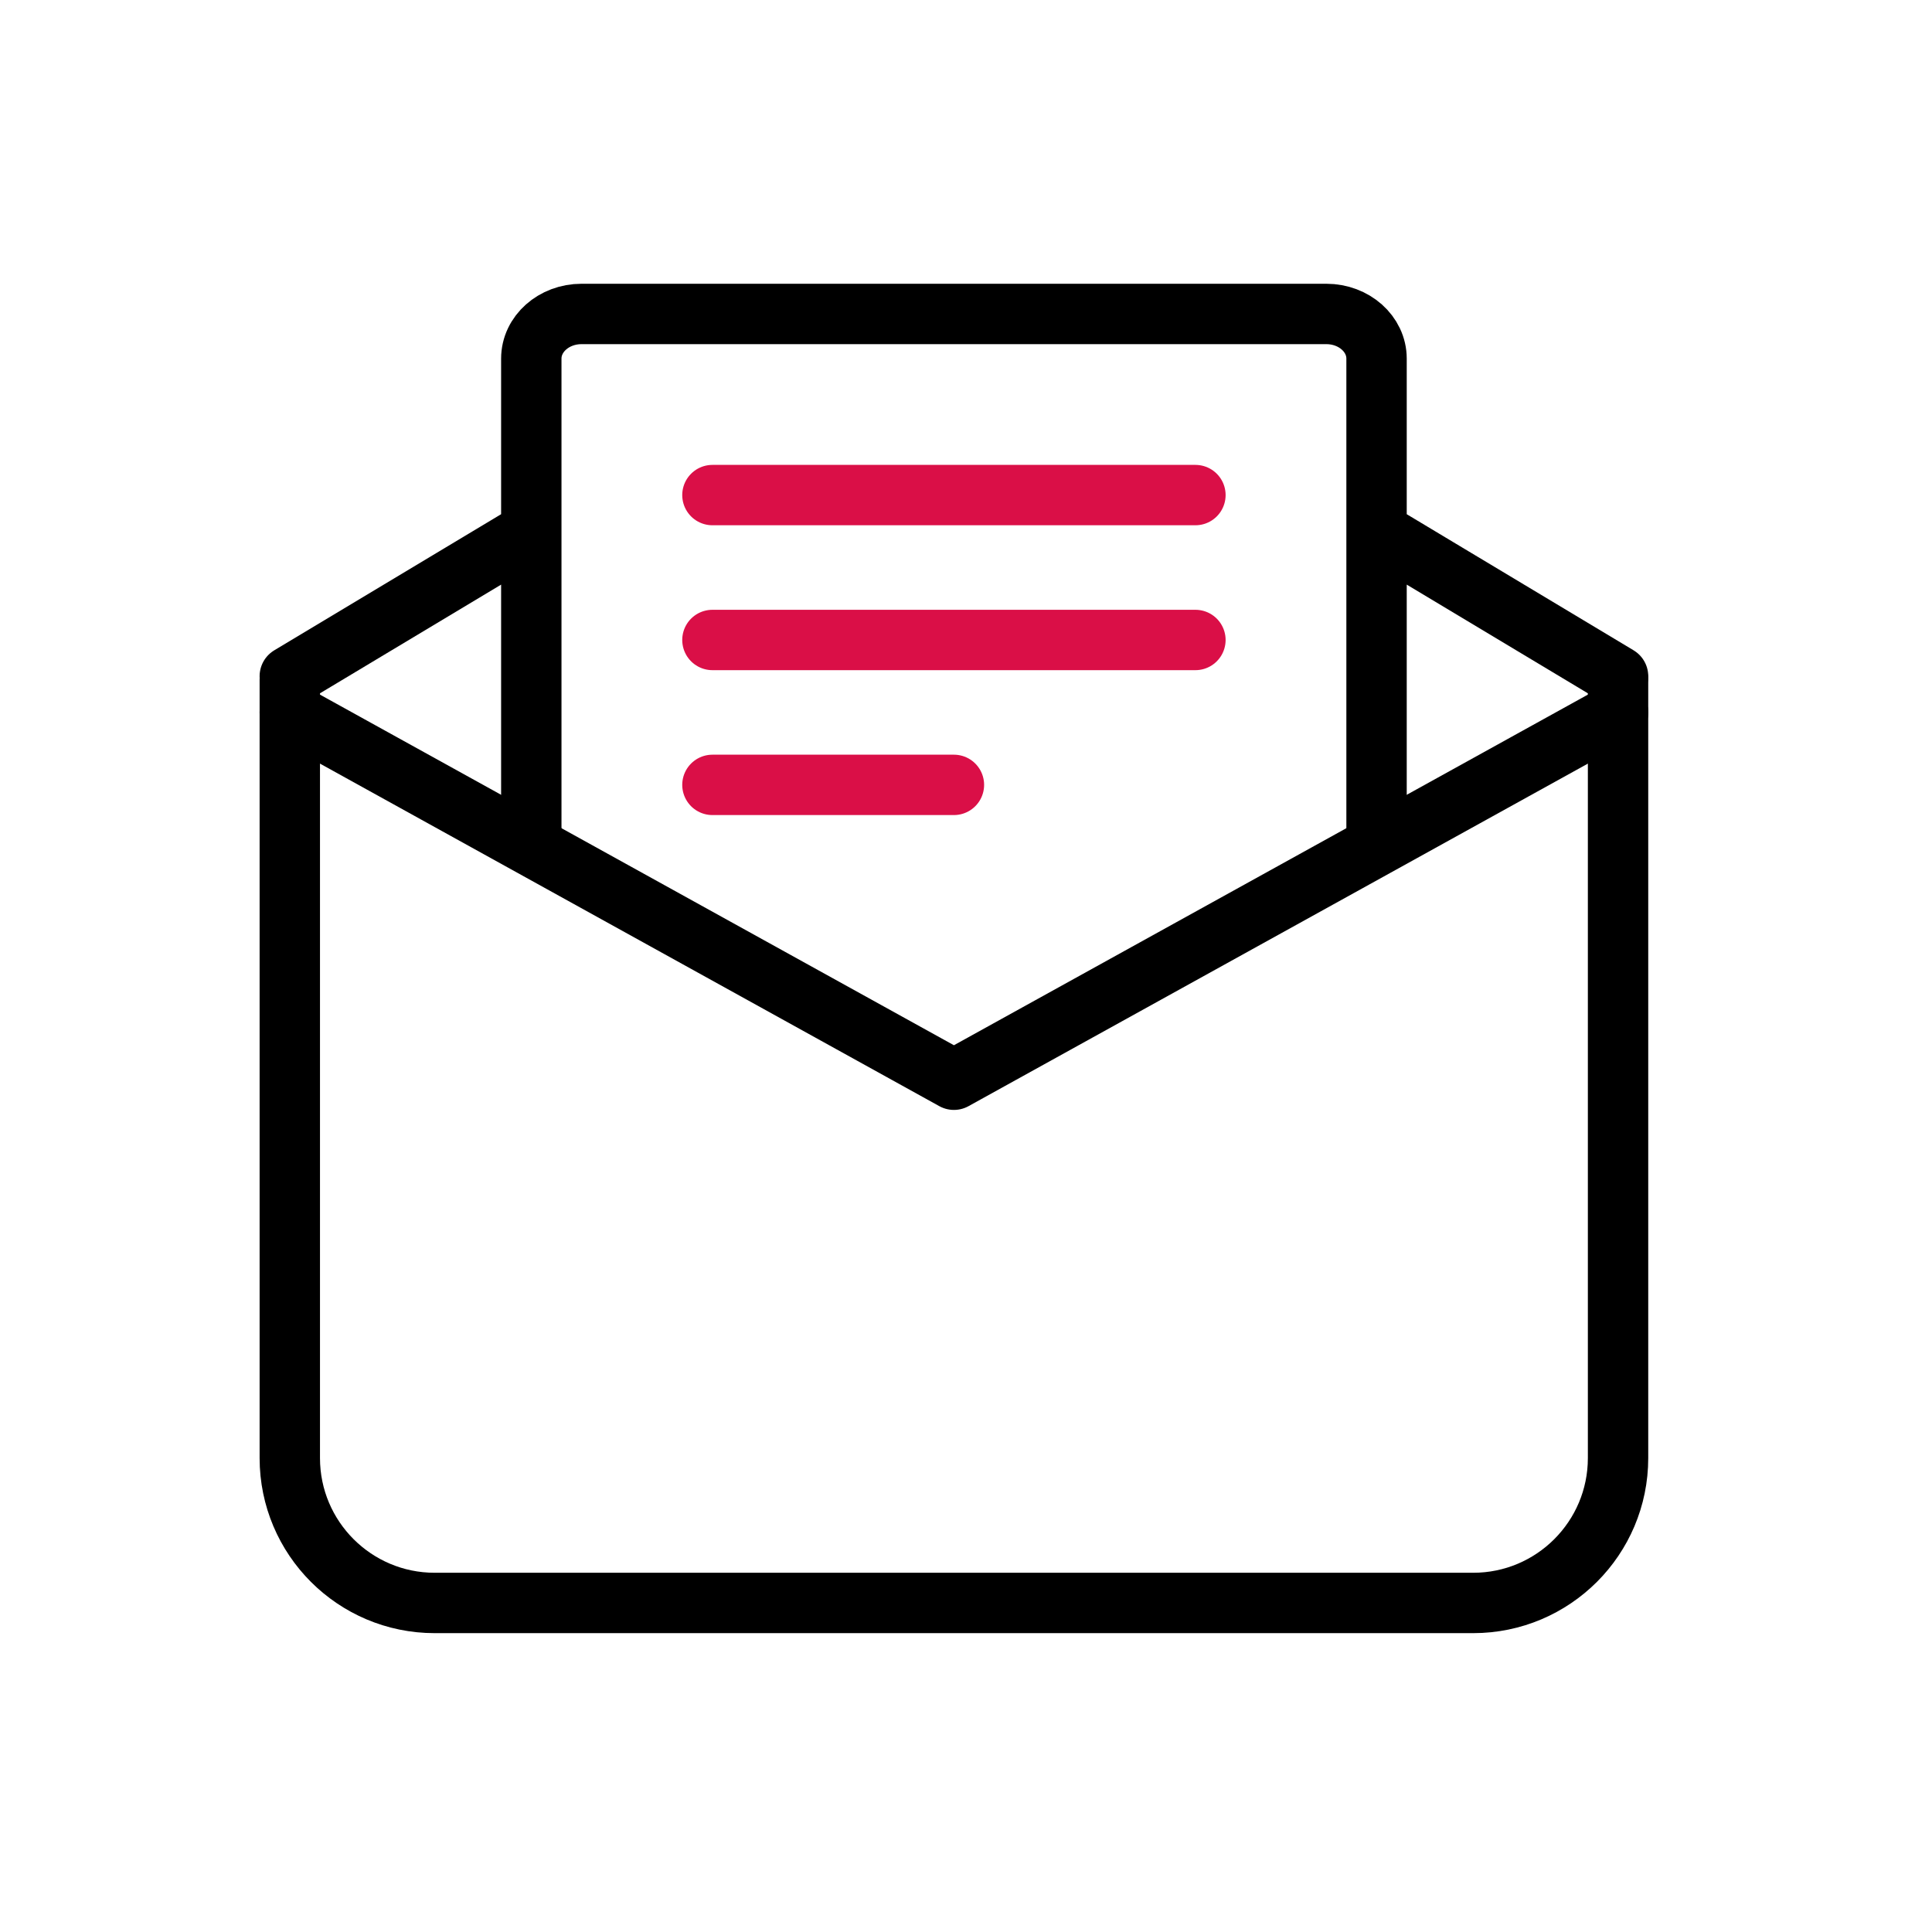
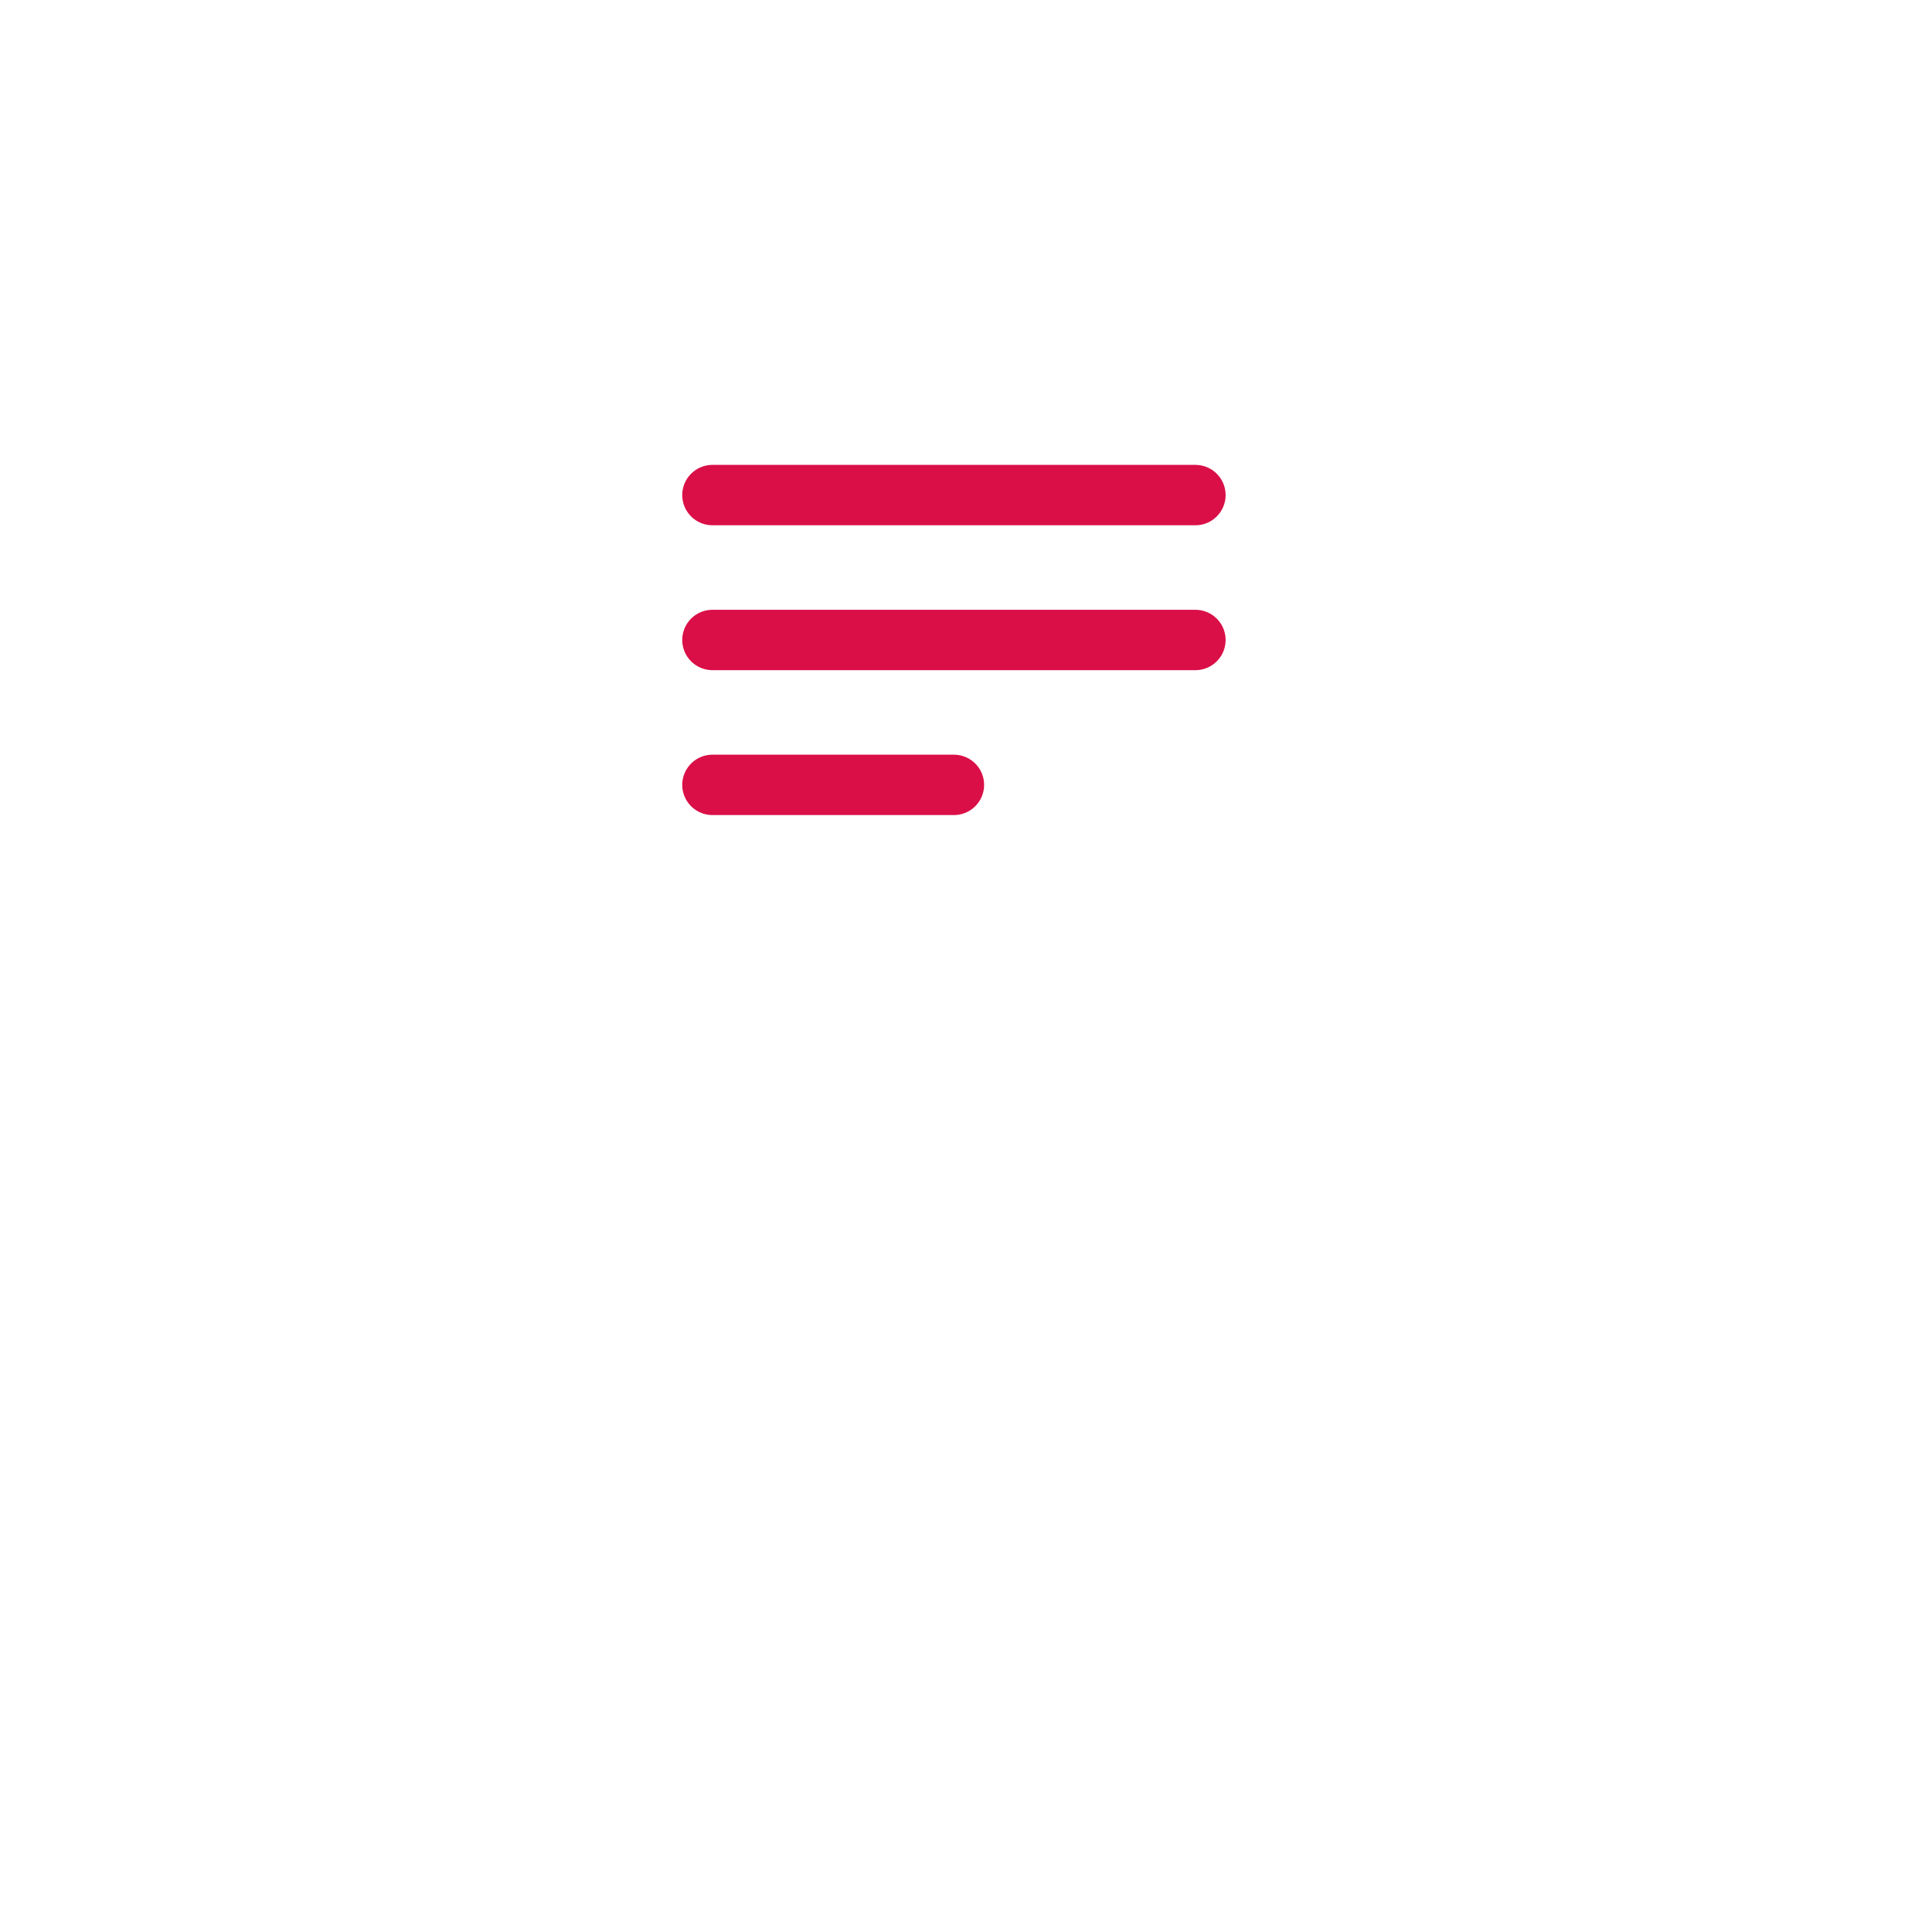
<svg xmlns="http://www.w3.org/2000/svg" width="160" height="160" viewBox="0 0 160 160">
  <g fill="none" fill-rule="evenodd">
    <g>
      <g>
        <g>
          <g>
            <g>
              <g>
                <g>
                  <g stroke-linecap="round" stroke-linejoin="round" stroke-width="5">
-                     <path stroke="#000" d="M110 30.3v64.45c0 6.627-5.373 12-12 12H12c-6.627 0-12-5.373-12-12V30.3h0" transform="translate(-1458 -5866) translate(80 5140) translate(456 14) translate(2) translate(0 664) translate(920 48) translate(24 26)" />
-                     <path stroke="#000" d="M20 44h0V3.699C20 1.656 21.863 0 24.161 0H85.84C88.137 0 90 1.656 90 3.699v39.839h0M0 30L20 18M110 30L90 18" transform="translate(-1458 -5866) translate(80 5140) translate(456 14) translate(2) translate(0 664) translate(920 48) translate(24 26)" />
-                     <path stroke="#000" d="M0 33L55 63.419 110 33" transform="translate(-1458 -5866) translate(80 5140) translate(456 14) translate(2) translate(0 664) translate(920 48) translate(24 26)" />
                    <path stroke="#DA0F47" d="M35 15L75 15M35 39L55 39M35 27L75 27" transform="translate(-1458 -5866) translate(80 5140) translate(456 14) translate(2) translate(0 664) translate(920 48) translate(24 26)" />
                  </g>
                </g>
              </g>
            </g>
          </g>
        </g>
      </g>
    </g>
  </g>
</svg>